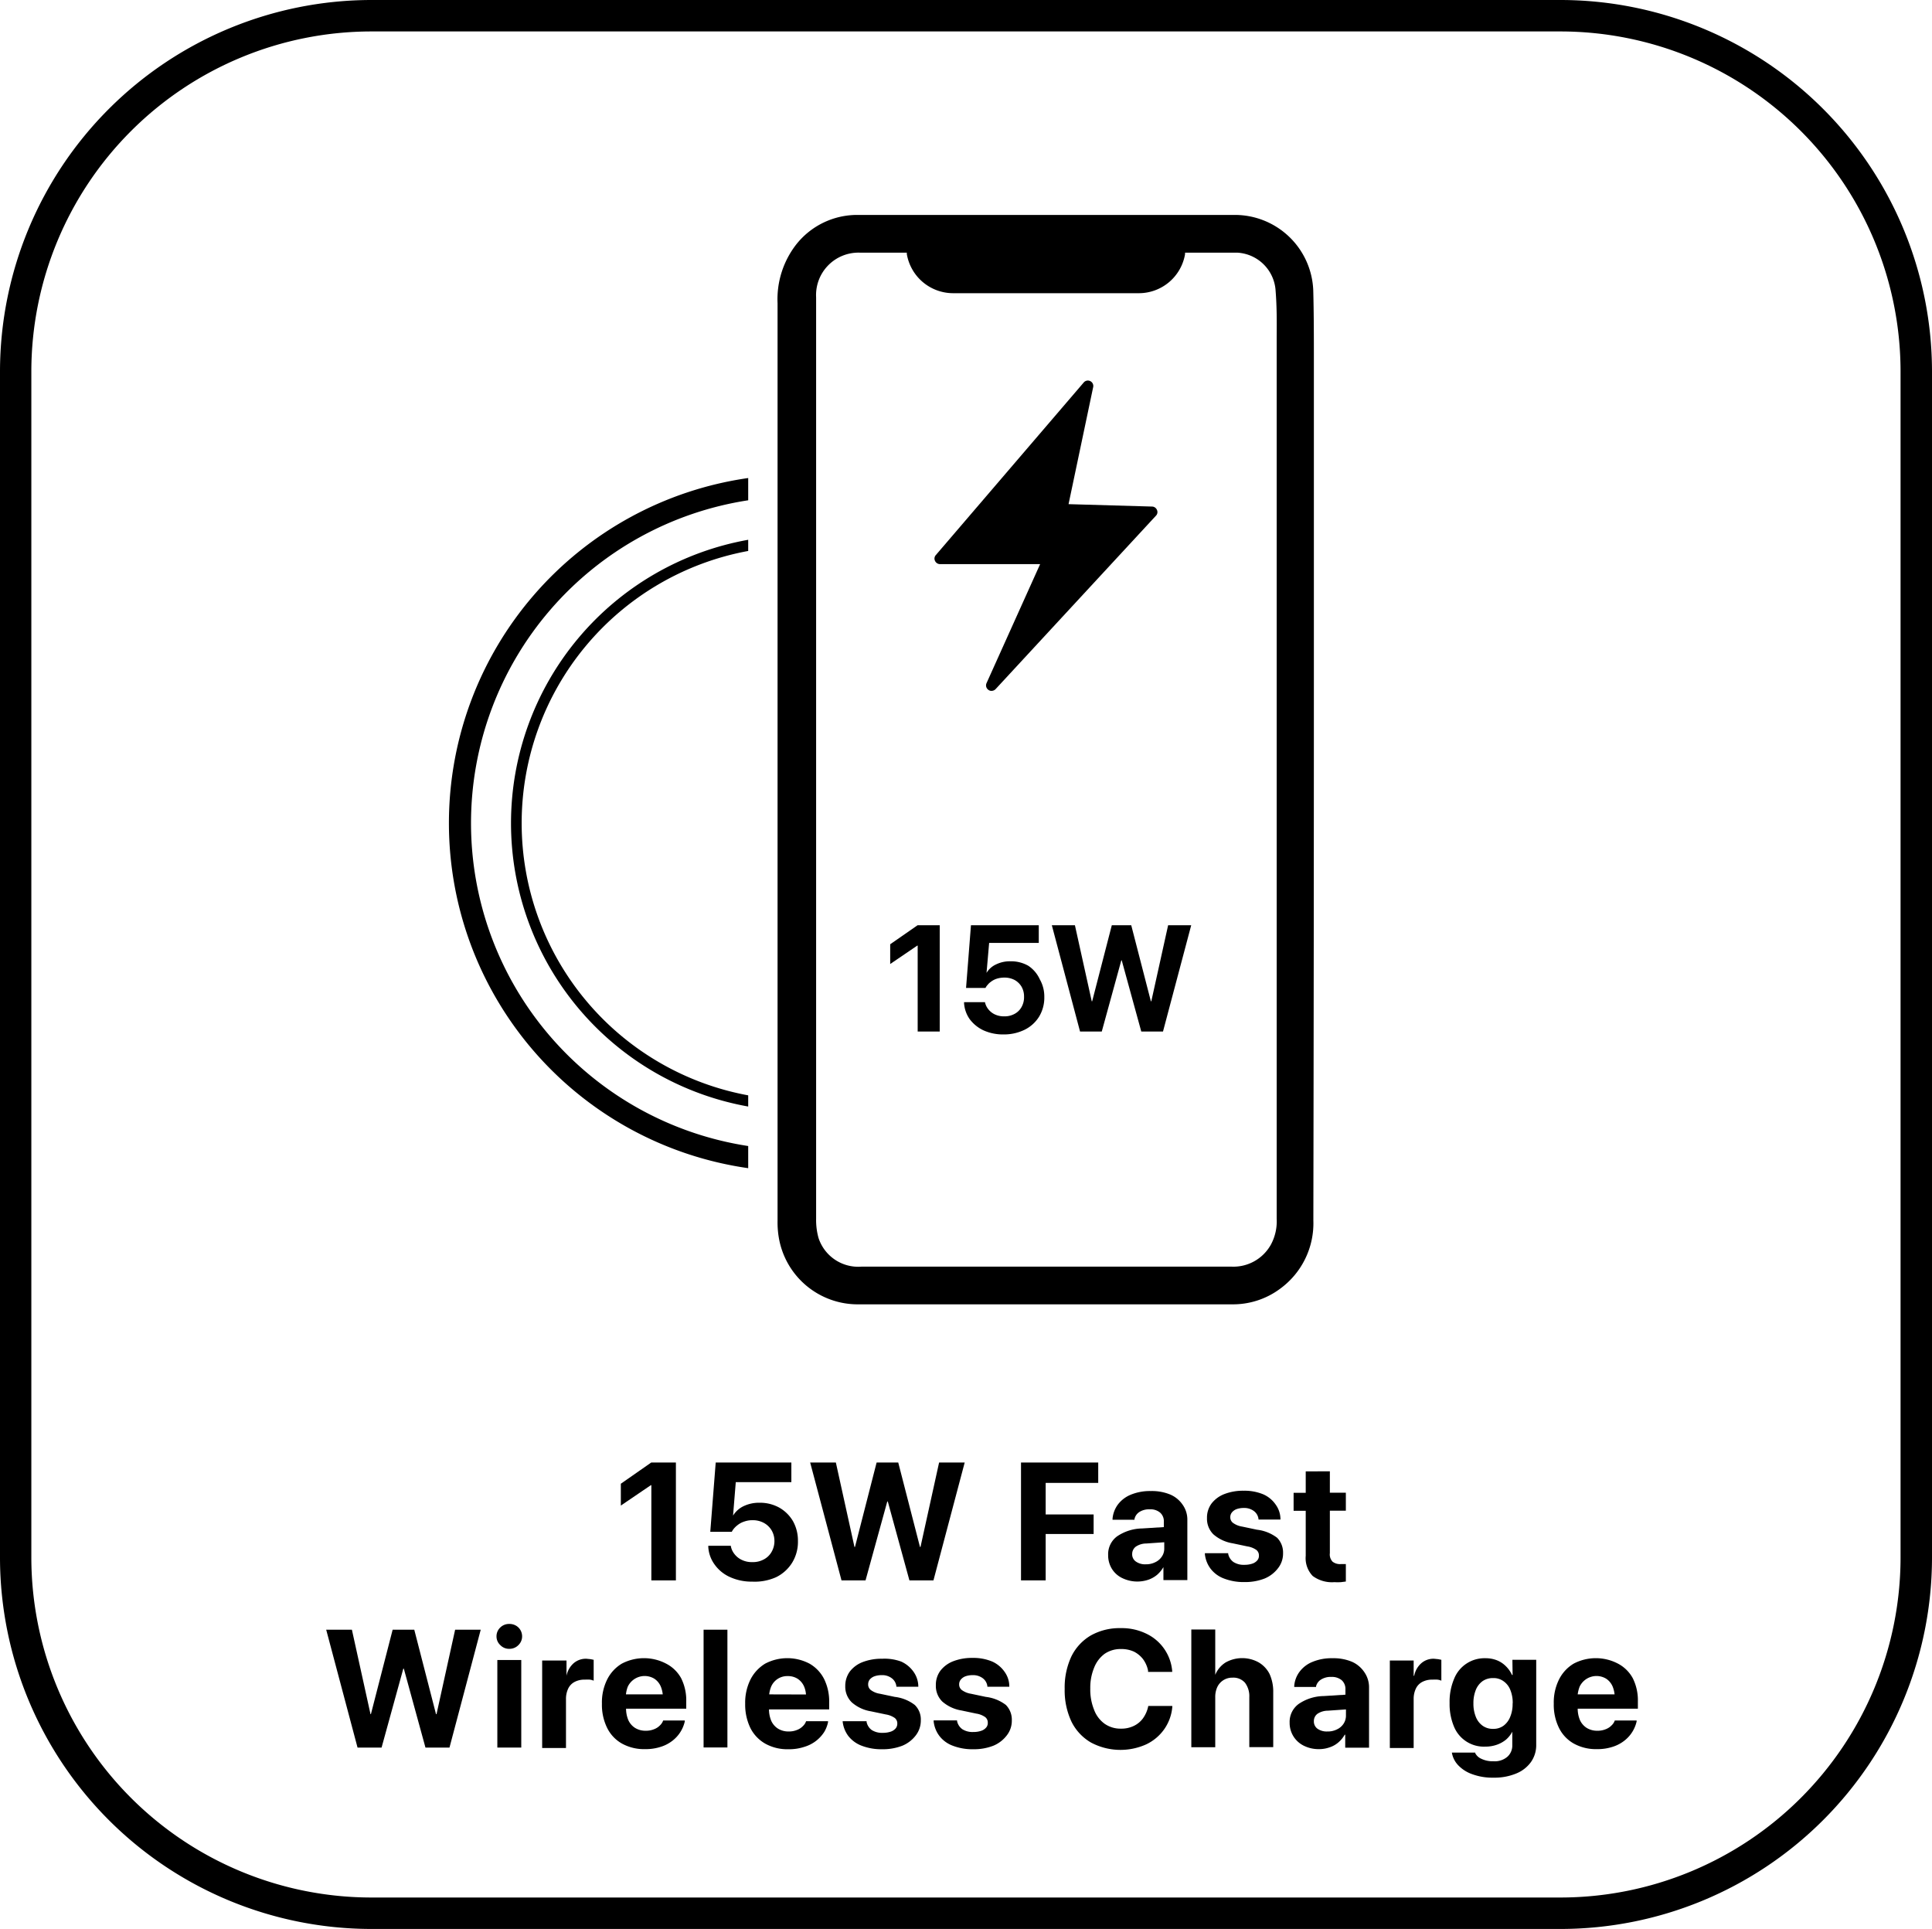
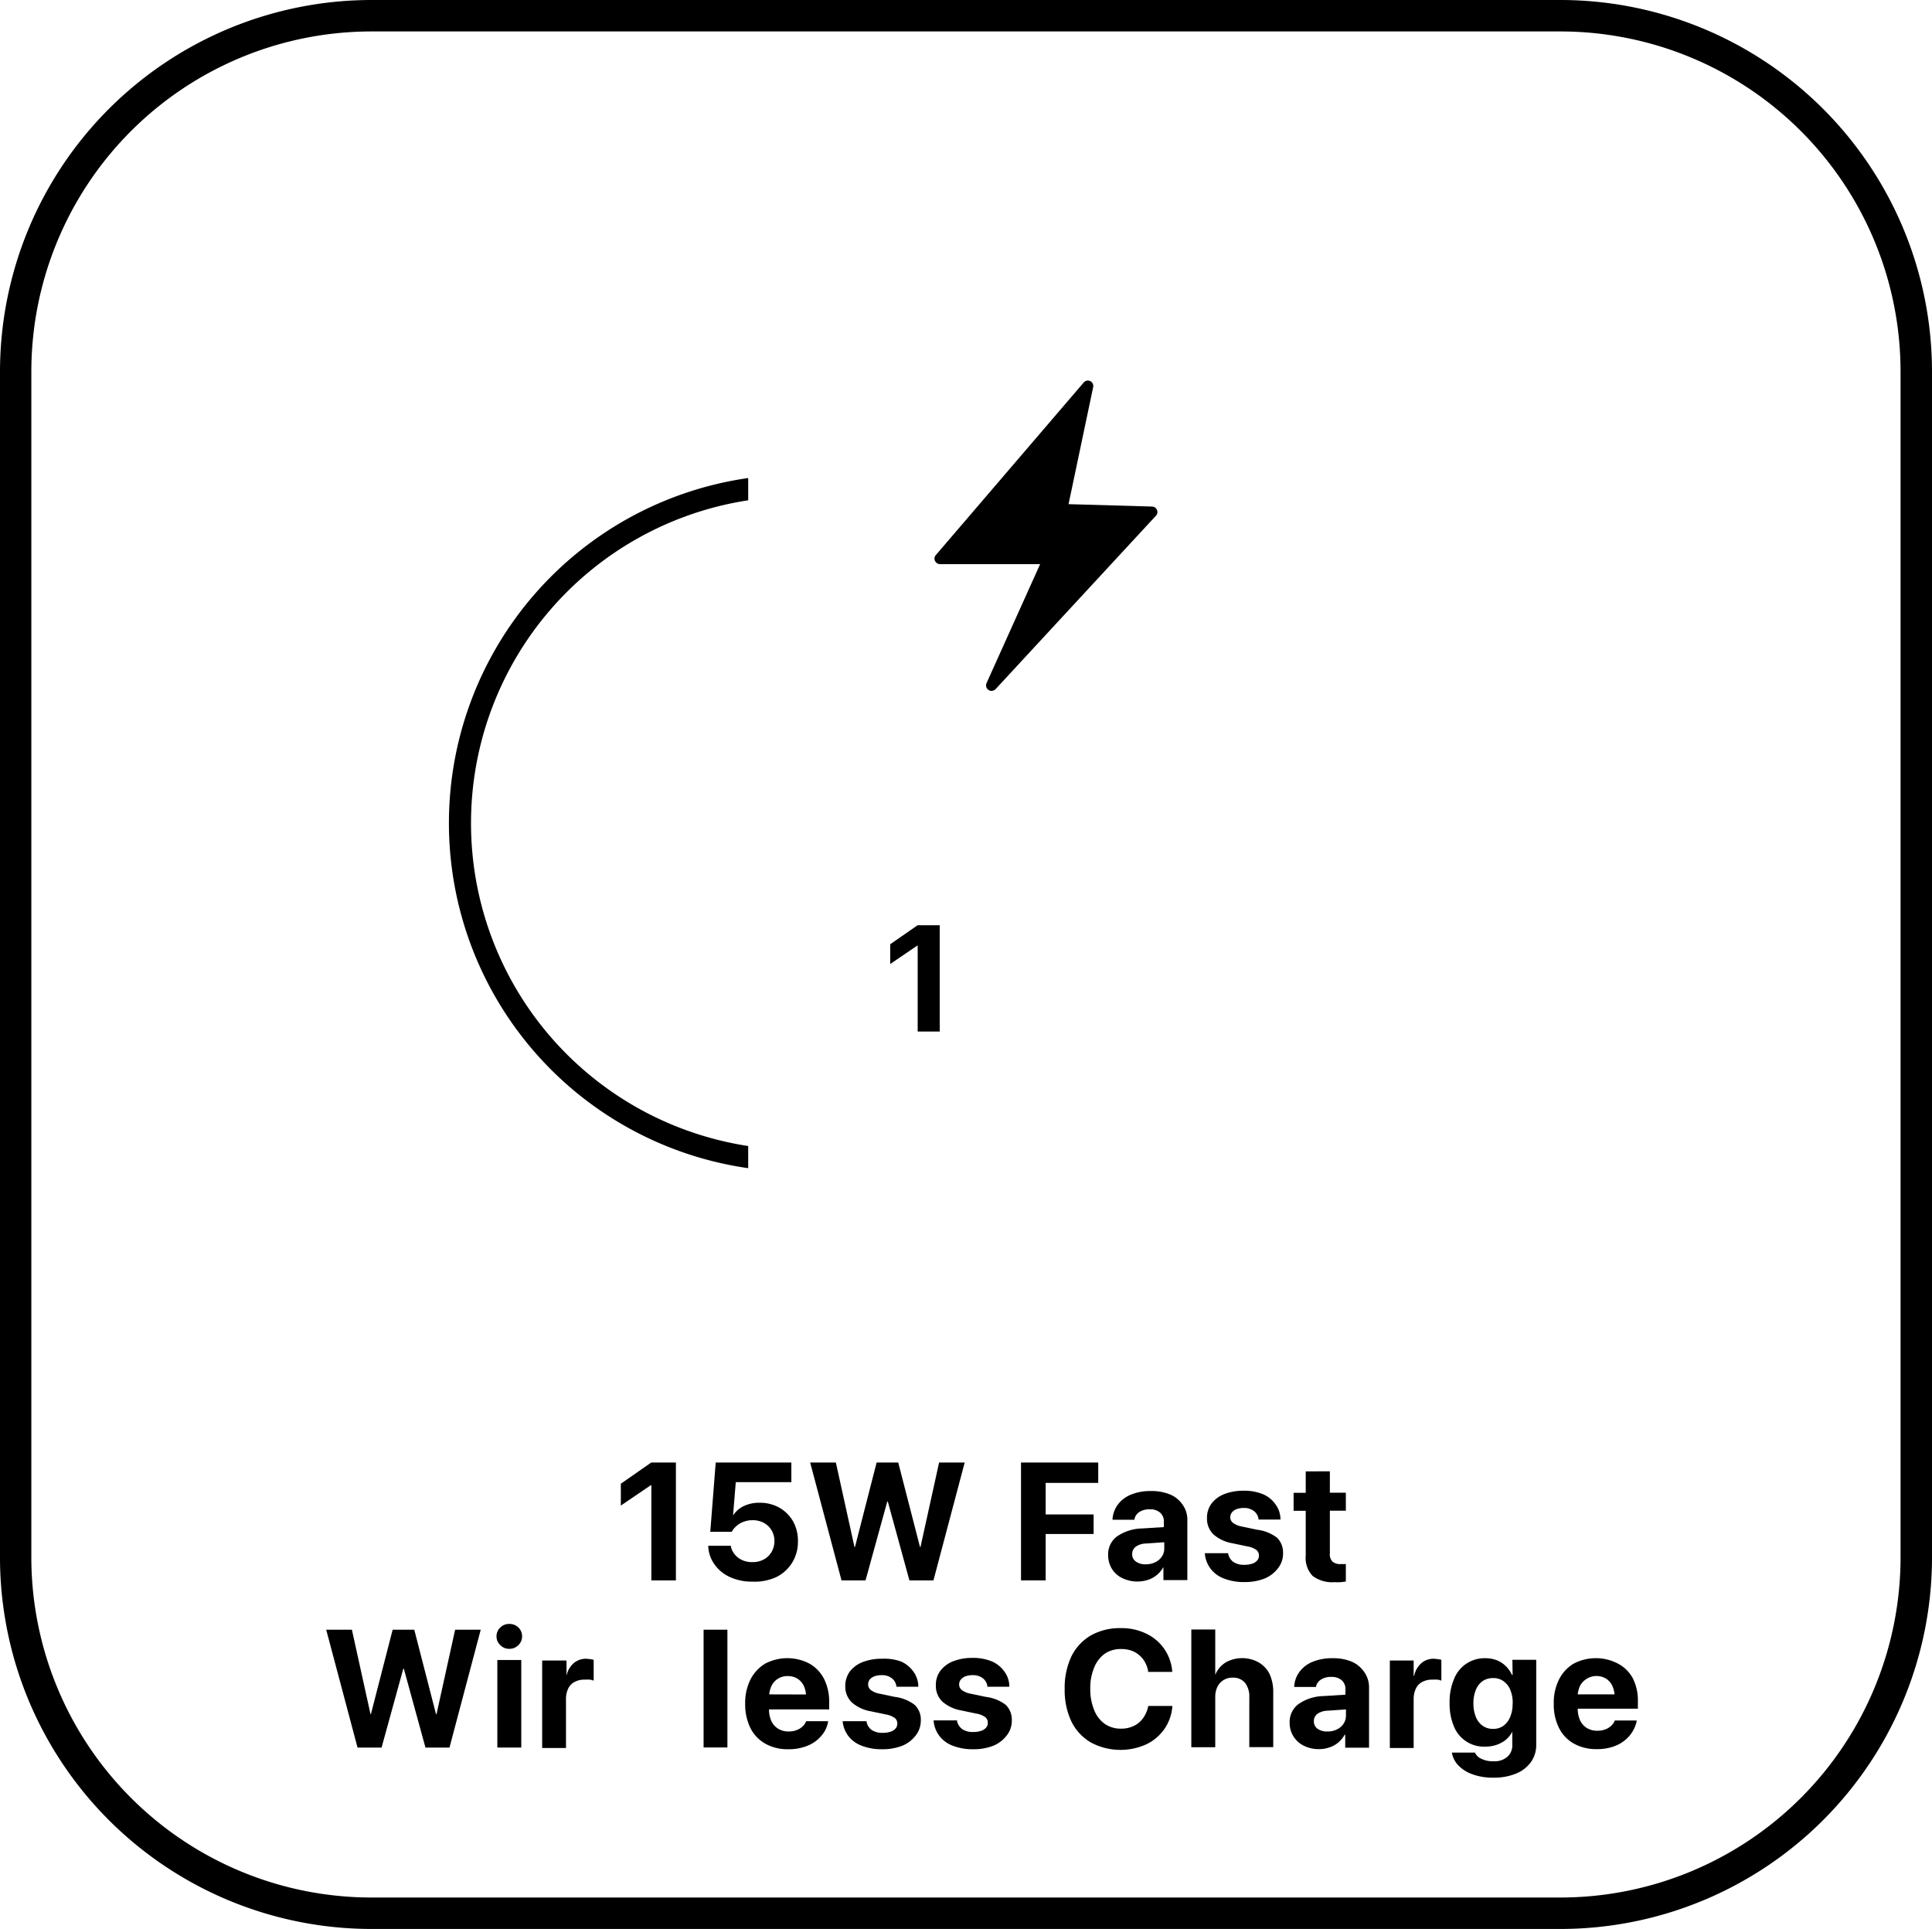
<svg xmlns="http://www.w3.org/2000/svg" id="Layer_1" data-name="Layer 1" viewBox="0 0 184.91 184.61">
-   <path d="M133.33,71.41V44.34c0-.84,0-1.68,0-2.52,0-2.23,0-4.53-.06-6.8a7.51,7.51,0,0,0-7.54-7.2c-11.29,0-23.08,0-36.07,0a7.43,7.43,0,0,0-5.9,2.86A8.54,8.54,0,0,0,82,36.28q0,16.71,0,33.41v54.38a8.65,8.65,0,0,0,.11,1.57,7.66,7.66,0,0,0,7.71,6.44h35.66a7.55,7.55,0,0,0,4.63-1.5,7.75,7.75,0,0,0,3.17-6.54Q133.33,97.73,133.33,71.41Zm-3.56-31.9v84.37a4.7,4.7,0,0,1-.54,2.46,4.1,4.1,0,0,1-3.84,2.13H90.07a4,4,0,0,1-4.15-2.74,6.4,6.4,0,0,1-.23-1.82q0-18.5,0-37V35.71a4.06,4.06,0,0,1,4.18-4.28c.86,0,1.72,0,2.58,0h1.92a1.11,1.11,0,0,1,0,.13,4.5,4.5,0,0,0,4.49,3.75h17.64A4.49,4.49,0,0,0,121,31.58c0-.09,0-.14,0-.15h1.69c1.09,0,2.21,0,3.3,0a3.89,3.89,0,0,1,3.68,3.69C129.79,36.61,129.78,38.08,129.77,39.51Z" transform="translate(-7.58 -7.25)" />
  <path d="M102,72.63a.52.52,0,0,0,.19.65.45.45,0,0,0,.29.09.55.55,0,0,0,.38-.16l15.35-16.6a.49.49,0,0,0,.1-.56.52.52,0,0,0-.46-.32l-8-.23,2.35-11.17a.52.52,0,0,0-.91-.46L97.15,60.37a.5.5,0,0,0-.08.56.53.53,0,0,0,.48.31h9.58Z" transform="translate(-7.58 -7.25)" />
-   <path d="M79.19,60V58.91a27.55,27.55,0,0,0,0,54.24v-1.07a26.49,26.49,0,0,1,0-52.1Z" transform="translate(-7.58 -7.25)" />
  <path d="M79.19,119.05v-2.12a31.26,31.26,0,0,1,0-61.8V53a33.36,33.36,0,0,0,0,66.05Z" transform="translate(-7.58 -7.25)" />
  <path d="M156.92,7.25H43.14A35.58,35.58,0,0,0,7.58,42.76V156.35a35.57,35.57,0,0,0,35.56,35.51H156.92a35.57,35.57,0,0,0,35.57-35.51V42.76A35.58,35.58,0,0,0,156.92,7.25Zm32.56,149.1a32.56,32.56,0,0,1-32.56,32.5H43.14a32.56,32.56,0,0,1-32.56-32.5V42.76a32.56,32.56,0,0,1,32.56-32.5H156.92a32.56,32.56,0,0,1,32.56,32.5Z" transform="translate(-7.58 -7.25)" />
  <polygon points="85.2 90.37 85.2 92.26 87.79 90.5 87.83 90.5 87.83 98.72 89.94 98.72 89.94 88.55 87.82 88.55 85.2 90.37" />
-   <path d="M106,99.68a3.32,3.32,0,0,0-1.71-.43,3,3,0,0,0-1.38.3,2.06,2.06,0,0,0-.91.81h0l.25-2.87H107V95.8h-6.49l-.47,6h1.86a1.17,1.17,0,0,1,.21-.3,1.33,1.33,0,0,1,.27-.26,1.88,1.88,0,0,1,.59-.32,2.46,2.46,0,0,1,.72-.11,2.08,2.08,0,0,1,1,.23,1.76,1.76,0,0,1,.66.64,1.86,1.86,0,0,1,.24.95h0a1.9,1.9,0,0,1-.24,1,1.65,1.65,0,0,1-.66.65,2,2,0,0,1-1,.24,2.07,2.07,0,0,1-.88-.18,1.73,1.73,0,0,1-.63-.49,1.58,1.58,0,0,1-.33-.69l0,0h-2v.1a3,3,0,0,0,.54,1.53,3.51,3.51,0,0,0,1.32,1.07,4.54,4.54,0,0,0,1.94.39,4.48,4.48,0,0,0,2-.45,3.41,3.41,0,0,0,1.38-1.25,3.51,3.51,0,0,0,.5-1.87v0a3.33,3.33,0,0,0-.43-1.7A3.08,3.08,0,0,0,106,99.68Z" transform="translate(-7.58 -7.25)" />
-   <polygon points="110.19 95.83 110.15 95.83 108.27 88.55 106.41 88.55 104.53 95.83 104.49 95.83 102.88 88.55 100.67 88.55 103.37 98.72 105.45 98.72 107.32 91.91 107.36 91.91 109.23 98.72 111.31 98.72 114.01 88.55 111.8 88.55 110.19 95.83" />
  <polygon points="64.69 151.25 64.69 139.97 62.33 139.97 59.42 142 59.42 144.09 62.29 142.14 62.34 142.14 62.34 151.25 64.69 151.25" />
  <path d="M81.87,158.19a3.75,3.75,0,0,0,1.53-1.39,3.81,3.81,0,0,0,.55-2.07v0a3.81,3.81,0,0,0-.47-1.89,3.55,3.55,0,0,0-1.31-1.3,3.8,3.8,0,0,0-1.9-.47,3.41,3.41,0,0,0-1.53.33,2.4,2.4,0,0,0-1,.9h0L78,149.1h5.32v-1.88H76.08l-.52,6.63h2.06a1.56,1.56,0,0,1,.23-.34,2.09,2.09,0,0,1,.31-.29,2,2,0,0,1,.65-.35,2.32,2.32,0,0,1,.8-.13,2.21,2.21,0,0,1,1.08.26,1.94,1.94,0,0,1,.74.71,2,2,0,0,1,.27,1v0a2.06,2.06,0,0,1-.27,1.06,1.83,1.83,0,0,1-.74.72,2.15,2.15,0,0,1-1.09.26,2.19,2.19,0,0,1-1-.2,1.88,1.88,0,0,1-.7-.54,1.73,1.73,0,0,1-.37-.77v-.05H75.37v.12a3.18,3.18,0,0,0,.61,1.68,3.61,3.61,0,0,0,1.46,1.19,5,5,0,0,0,2.14.44A5,5,0,0,0,81.87,158.19Z" transform="translate(-7.58 -7.25)" />
  <polygon points="89.88 139.97 88.1 148.05 88.05 148.05 85.97 139.97 83.9 139.97 81.83 148.05 81.78 148.05 80 139.97 77.54 139.97 80.54 151.25 82.84 151.25 84.92 143.7 84.97 143.7 87.04 151.25 89.34 151.25 92.33 139.97 89.88 139.97" />
  <polygon points="104.67 144.94 100.08 144.94 100.08 141.92 105.11 141.92 105.11 139.97 97.72 139.97 97.72 151.25 100.08 151.25 100.08 146.81 104.67 146.81 104.67 144.94" />
  <path d="M119.62,150.3a4.59,4.59,0,0,0-1.89-.35,4.81,4.81,0,0,0-1.9.34,2.94,2.94,0,0,0-1.25.94,2.68,2.68,0,0,0-.52,1.37v.1h2.1v-.07a1.07,1.07,0,0,1,.46-.67,1.71,1.71,0,0,1,1-.26,1.42,1.42,0,0,1,1,.32,1.09,1.09,0,0,1,.35.87v.51l-2.07.13a4.39,4.39,0,0,0-2.41.76,2.12,2.12,0,0,0-.85,1.79v0a2.46,2.46,0,0,0,.35,1.3,2.36,2.36,0,0,0,1,.9,3.31,3.31,0,0,0,2.49.16,2.67,2.67,0,0,0,.84-.47,2.91,2.91,0,0,0,.61-.74h0v1.24h2.29v-5.74a2.46,2.46,0,0,0-.45-1.47A2.75,2.75,0,0,0,119.62,150.3Zm-.61,5.14a1.33,1.33,0,0,1-.23.78,1.52,1.52,0,0,1-.63.54,1.93,1.93,0,0,1-.91.2,1.5,1.5,0,0,1-.94-.26.83.83,0,0,1-.36-.72v0a.87.87,0,0,1,.35-.71,1.8,1.8,0,0,1,1-.3l1.72-.12Z" transform="translate(-7.58 -7.25)" />
  <path d="M127.88,153.65l-1.42-.3a2,2,0,0,1-.88-.36.66.66,0,0,1-.25-.53h0a.71.71,0,0,1,.16-.47,1.06,1.06,0,0,1,.44-.31,2,2,0,0,1,.68-.11,1.53,1.53,0,0,1,1,.31,1.12,1.12,0,0,1,.42.74v.06h2.1v-.07a2.38,2.38,0,0,0-.44-1.34,2.82,2.82,0,0,0-1.19-1,4.66,4.66,0,0,0-1.89-.35,4.94,4.94,0,0,0-1.85.32,2.84,2.84,0,0,0-1.23.91,2.27,2.27,0,0,0-.43,1.39h0a2.09,2.09,0,0,0,.61,1.55,3.68,3.68,0,0,0,1.84.86l1.42.3a2,2,0,0,1,.86.34.66.66,0,0,1,.24.54h0a.65.65,0,0,1-.17.47,1.06,1.06,0,0,1-.47.3,2.26,2.26,0,0,1-.74.11,1.81,1.81,0,0,1-1.06-.27,1.28,1.28,0,0,1-.5-.77v-.07h-2.23V156a2.8,2.8,0,0,0,.55,1.39,2.87,2.87,0,0,0,1.27.93,5.23,5.23,0,0,0,2,.34,5.07,5.07,0,0,0,1.9-.34,3.11,3.11,0,0,0,1.29-1,2.26,2.26,0,0,0,.47-1.43h0a2,2,0,0,0-.57-1.47A3.92,3.92,0,0,0,127.88,153.65Z" transform="translate(-7.58 -7.25)" />
  <path d="M132.55,148.07v2.05h-1.16v1.72h1.16v4.31a2.46,2.46,0,0,0,.67,1.93,3.1,3.1,0,0,0,2.07.59,5.78,5.78,0,0,0,.63,0l.47-.06v-1.67l-.22,0h-.27a1.15,1.15,0,0,1-.78-.23,1,1,0,0,1-.26-.82v-4.06h1.53v-1.72h-1.53v-2.05Z" transform="translate(-7.58 -7.25)" />
  <polygon points="41.78 164.05 41.73 164.05 39.65 155.97 37.58 155.97 35.5 164.05 35.46 164.05 33.68 155.97 31.22 155.97 34.22 167.25 36.52 167.25 38.6 159.7 38.65 159.7 40.72 167.25 43.02 167.25 46.01 155.97 43.56 155.97 41.78 164.05" />
  <rect x="47.6" y="158.87" width="2.29" height="8.38" />
  <path d="M56.33,162.67a1.18,1.18,0,0,0-.87.34,1.15,1.15,0,0,0-.36.84,1.12,1.12,0,0,0,.36.84,1.15,1.15,0,0,0,.87.36,1.19,1.19,0,0,0,.87-.36,1.15,1.15,0,0,0,.35-.84,1.18,1.18,0,0,0-.35-.84A1.21,1.21,0,0,0,56.33,162.67Z" transform="translate(-7.58 -7.25)" />
  <path d="M63.71,166a1.79,1.79,0,0,0-1.23.43,2.16,2.16,0,0,0-.68,1.2h0v-1.46H59.47v8.37h2.28v-4.68a2.28,2.28,0,0,1,.21-1,1.4,1.4,0,0,1,.61-.64,2,2,0,0,1,1-.22,3.38,3.38,0,0,1,.47,0,1.31,1.31,0,0,1,.36.1v-2l-.29-.06Z" transform="translate(-7.58 -7.25)" />
-   <path d="M71.34,166.47a4.56,4.56,0,0,0-4.25,0,3.68,3.68,0,0,0-1.4,1.52,4.92,4.92,0,0,0-.5,2.31h0a5,5,0,0,0,.5,2.32,3.49,3.49,0,0,0,1.42,1.5,4.37,4.37,0,0,0,2.2.53,4.67,4.67,0,0,0,1.57-.24,3.51,3.51,0,0,0,1.13-.62A3.23,3.23,0,0,0,73.12,172l0-.09H71.05l0,0a1.14,1.14,0,0,1-.3.46,1.52,1.52,0,0,1-.56.37,2,2,0,0,1-.81.15,1.9,1.9,0,0,1-1-.26,1.73,1.73,0,0,1-.66-.75,2.83,2.83,0,0,1-.22-1.1h5.76v-.71a4.71,4.71,0,0,0-.49-2.21A3.42,3.42,0,0,0,71.34,166.47Zm-3.85,2.94a2.75,2.75,0,0,1,.18-.75,1.79,1.79,0,0,1,2.52-.76,1.68,1.68,0,0,1,.63.75,2.73,2.73,0,0,1,.19.76Z" transform="translate(-7.58 -7.25)" />
  <rect x="67.34" y="155.97" width="2.28" height="11.27" />
-   <path d="M85.06,166.47a4.56,4.56,0,0,0-4.25,0A3.77,3.77,0,0,0,79.4,168a5,5,0,0,0-.5,2.31h0a5.12,5.12,0,0,0,.5,2.32,3.57,3.57,0,0,0,1.43,1.5,4.34,4.34,0,0,0,2.2.53,4.67,4.67,0,0,0,1.57-.24A3.4,3.4,0,0,0,86.47,173a3,3,0,0,0,.36-.93l0-.09h-2.1v0a1.14,1.14,0,0,1-.3.46,1.52,1.52,0,0,1-.56.37,2,2,0,0,1-.81.15,1.9,1.9,0,0,1-1-.26,1.73,1.73,0,0,1-.66-.75,2.83,2.83,0,0,1-.22-1.1h5.76v-.71a4.83,4.83,0,0,0-.49-2.21A3.54,3.54,0,0,0,85.06,166.47Zm-3.86,2.94a2.75,2.75,0,0,1,.19-.75,1.67,1.67,0,0,1,1.58-1,1.72,1.72,0,0,1,.94.25,1.68,1.68,0,0,1,.63.75,2.42,2.42,0,0,1,.18.76Z" transform="translate(-7.58 -7.25)" />
+   <path d="M85.06,166.47a4.56,4.56,0,0,0-4.25,0A3.77,3.77,0,0,0,79.4,168a5,5,0,0,0-.5,2.31h0a5.12,5.12,0,0,0,.5,2.32,3.57,3.57,0,0,0,1.43,1.5,4.34,4.34,0,0,0,2.2.53,4.67,4.67,0,0,0,1.57-.24A3.4,3.4,0,0,0,86.47,173a3,3,0,0,0,.36-.93l0-.09h-2.1v0a1.14,1.14,0,0,1-.3.46,1.52,1.52,0,0,1-.56.37,2,2,0,0,1-.81.15,1.9,1.9,0,0,1-1-.26,1.73,1.73,0,0,1-.66-.75,2.83,2.83,0,0,1-.22-1.1h5.76v-.71a4.83,4.83,0,0,0-.49-2.21A3.54,3.54,0,0,0,85.06,166.47m-3.86,2.94a2.75,2.75,0,0,1,.19-.75,1.67,1.67,0,0,1,1.58-1,1.72,1.72,0,0,1,.94.25,1.68,1.68,0,0,1,.63.75,2.42,2.42,0,0,1,.18.76Z" transform="translate(-7.58 -7.25)" />
  <path d="M93.22,169.65l-1.42-.3a1.93,1.93,0,0,1-.88-.36.66.66,0,0,1-.25-.53h0a.75.75,0,0,1,.15-.47,1.09,1.09,0,0,1,.45-.31,2,2,0,0,1,.68-.11,1.5,1.5,0,0,1,1,.31,1.12,1.12,0,0,1,.42.74v.06h2.1v-.07a2.46,2.46,0,0,0-.44-1.34,2.91,2.91,0,0,0-1.2-1A4.61,4.61,0,0,0,92,166a5,5,0,0,0-1.86.32,2.84,2.84,0,0,0-1.23.91,2.34,2.34,0,0,0-.43,1.39h0a2.09,2.09,0,0,0,.62,1.55,3.64,3.64,0,0,0,1.83.86l1.43.3a2.08,2.08,0,0,1,.86.34.66.66,0,0,1,.24.54h0a.7.7,0,0,1-.17.47,1.06,1.06,0,0,1-.47.3,2.33,2.33,0,0,1-.75.11,1.83,1.83,0,0,1-1.06-.27,1.27,1.27,0,0,1-.49-.77l0-.07H88.23V172a2.79,2.79,0,0,0,.54,1.39,2.93,2.93,0,0,0,1.27.93,5.26,5.26,0,0,0,2,.34,5.13,5.13,0,0,0,1.91-.34,3.11,3.11,0,0,0,1.29-1,2.32,2.32,0,0,0,.47-1.43h0a1.93,1.93,0,0,0-.58-1.47A3.88,3.88,0,0,0,93.22,169.65Z" transform="translate(-7.58 -7.25)" />
  <path d="M101.93,169.65l-1.42-.3a2,2,0,0,1-.88-.36.66.66,0,0,1-.25-.53h0a.71.71,0,0,1,.16-.47,1.06,1.06,0,0,1,.44-.31,2,2,0,0,1,.68-.11,1.53,1.53,0,0,1,1,.31,1.12,1.12,0,0,1,.42.74v.06h2.1v-.07a2.38,2.38,0,0,0-.44-1.34,2.88,2.88,0,0,0-1.19-1,4.66,4.66,0,0,0-1.89-.35,4.94,4.94,0,0,0-1.85.32,2.84,2.84,0,0,0-1.23.91,2.27,2.27,0,0,0-.43,1.39h0a2.09,2.09,0,0,0,.61,1.55,3.68,3.68,0,0,0,1.84.86l1.42.3a2,2,0,0,1,.86.34.66.66,0,0,1,.24.54h0a.65.65,0,0,1-.17.47,1.06,1.06,0,0,1-.47.3,2.26,2.26,0,0,1-.74.11,1.81,1.81,0,0,1-1.06-.27,1.28,1.28,0,0,1-.5-.77v-.07H96.94V172a2.8,2.8,0,0,0,.55,1.39,2.87,2.87,0,0,0,1.27.93,5.23,5.23,0,0,0,2,.34,5.07,5.07,0,0,0,1.9-.34,3.11,3.11,0,0,0,1.29-1,2.26,2.26,0,0,0,.47-1.43h0a2,2,0,0,0-.57-1.47A3.92,3.92,0,0,0,101.93,169.65Z" transform="translate(-7.58 -7.25)" />
  <path d="M117.47,170.57a3,3,0,0,1-.51,1.15,2.33,2.33,0,0,1-.89.72,2.73,2.73,0,0,1-1.21.25,2.64,2.64,0,0,1-1.56-.47,2.88,2.88,0,0,1-1-1.32,5.14,5.14,0,0,1-.37-2.05h0a5,5,0,0,1,.37-2,3,3,0,0,1,1-1.32,2.69,2.69,0,0,1,1.57-.46,2.86,2.86,0,0,1,1.24.25,2.55,2.55,0,0,1,.87.72,2.77,2.77,0,0,1,.48,1.09l0,.13h2.31v-.08a4.36,4.36,0,0,0-2.48-3.58,5.34,5.34,0,0,0-2.44-.53,5.62,5.62,0,0,0-2.85.69,4.76,4.76,0,0,0-1.87,2,7,7,0,0,0-.65,3.13h0a7,7,0,0,0,.65,3.13,4.73,4.73,0,0,0,1.87,2,6,6,0,0,0,5.29.17,4.43,4.43,0,0,0,1.72-1.45,4.35,4.35,0,0,0,.77-2.13v-.09h-2.3Z" transform="translate(-7.58 -7.25)" />
  <path d="M128.05,166.35a3.25,3.25,0,0,0-3.16,0,2.53,2.53,0,0,0-1,1.19h0v-4.34h-2.29v11.27h2.29V169.7a2.27,2.27,0,0,1,.2-1,1.57,1.57,0,0,1,1.45-.89,1.48,1.48,0,0,1,1.2.49,2.14,2.14,0,0,1,.41,1.38v4.78h2.29v-5.25a4.08,4.08,0,0,0-.35-1.75A2.69,2.69,0,0,0,128.05,166.35Z" transform="translate(-7.58 -7.25)" />
  <path d="M137,166.3a4.54,4.54,0,0,0-1.88-.35,4.74,4.74,0,0,0-1.9.34,2.88,2.88,0,0,0-1.25.94,2.59,2.59,0,0,0-.52,1.37v.1h2.09l0-.07A1.07,1.07,0,0,1,134,168a1.71,1.71,0,0,1,1-.26,1.45,1.45,0,0,1,1,.32,1.12,1.12,0,0,1,.35.87v.51l-2.07.13a4.36,4.36,0,0,0-2.41.76,2.12,2.12,0,0,0-.86,1.79v0a2.42,2.42,0,0,0,1.35,2.2,3.18,3.18,0,0,0,1.47.33,3,3,0,0,0,1-.17,2.47,2.47,0,0,0,.84-.47,2.71,2.71,0,0,0,.61-.74h.05v1.24h2.28v-5.74a2.53,2.53,0,0,0-.44-1.47A2.78,2.78,0,0,0,137,166.3Zm-.6,5.14a1.4,1.4,0,0,1-.23.78,1.52,1.52,0,0,1-.63.54,1.93,1.93,0,0,1-.91.2,1.53,1.53,0,0,1-.95-.26.85.85,0,0,1-.35-.72v0a.86.86,0,0,1,.34-.71,1.82,1.82,0,0,1,1-.3l1.73-.12Z" transform="translate(-7.58 -7.25)" />
  <path d="M144.83,166a1.77,1.77,0,0,0-1.22.43,2.16,2.16,0,0,0-.68,1.2h-.05v-1.46H140.6v8.37h2.28v-4.68a2.28,2.28,0,0,1,.21-1,1.4,1.4,0,0,1,.61-.64,2,2,0,0,1,1-.22,3.38,3.38,0,0,1,.47,0,1.31,1.31,0,0,1,.36.1v-2l-.3-.06Z" transform="translate(-7.58 -7.25)" />
  <path d="M152.35,167.55h-.06a2.73,2.73,0,0,0-.6-.85,2.51,2.51,0,0,0-.86-.56,2.94,2.94,0,0,0-1.09-.19,3.12,3.12,0,0,0-3,2,5.61,5.61,0,0,0-.42,2.29h0a5.55,5.55,0,0,0,.41,2.23,3.09,3.09,0,0,0,3,1.94,3.31,3.31,0,0,0,1.11-.18,2.9,2.9,0,0,0,.88-.49,2.59,2.59,0,0,0,.6-.76h0v1.29a1.43,1.43,0,0,1-.47,1.11,1.86,1.86,0,0,1-1.34.43,2.47,2.47,0,0,1-1.16-.24,1.18,1.18,0,0,1-.58-.54l0-.05h-2.23V175a2.31,2.31,0,0,0,.62,1.21,3.41,3.41,0,0,0,1.36.85,5.56,5.56,0,0,0,2,.32,5.4,5.4,0,0,0,2.18-.4,3.21,3.21,0,0,0,1.41-1.1,2.79,2.79,0,0,0,.5-1.64v-8.14h-2.28Zm0,2.72a3.17,3.17,0,0,1-.23,1.29,1.94,1.94,0,0,1-.64.85,1.63,1.63,0,0,1-1,.3,1.65,1.65,0,0,1-1-.3,1.88,1.88,0,0,1-.65-.85,3.34,3.34,0,0,1-.23-1.29h0a3.34,3.34,0,0,1,.23-1.29,1.91,1.91,0,0,1,.65-.84,1.71,1.71,0,0,1,1-.29,1.6,1.6,0,0,1,1,.3,1.82,1.82,0,0,1,.65.83,3.23,3.23,0,0,1,.23,1.29Z" transform="translate(-7.58 -7.25)" />
  <path d="M162.44,166.47a4.56,4.56,0,0,0-4.25,0,3.68,3.68,0,0,0-1.4,1.52,4.92,4.92,0,0,0-.5,2.31h0a5,5,0,0,0,.5,2.32,3.49,3.49,0,0,0,1.42,1.5,4.37,4.37,0,0,0,2.2.53,4.67,4.67,0,0,0,1.57-.24,3.51,3.51,0,0,0,1.13-.62,3.23,3.23,0,0,0,1.11-1.79l0-.09h-2.09l0,0a1.14,1.14,0,0,1-.3.46,1.52,1.52,0,0,1-.56.37,2,2,0,0,1-.81.15,1.9,1.9,0,0,1-1-.26,1.73,1.73,0,0,1-.66-.75,2.83,2.83,0,0,1-.22-1.1h5.76v-.71a4.71,4.71,0,0,0-.49-2.21A3.42,3.42,0,0,0,162.44,166.47Zm-3.86,2.94a3.16,3.16,0,0,1,.19-.75,1.79,1.79,0,0,1,2.52-.76,1.68,1.68,0,0,1,.63.75,2.73,2.73,0,0,1,.19.76Z" transform="translate(-7.58 -7.25)" />
</svg>